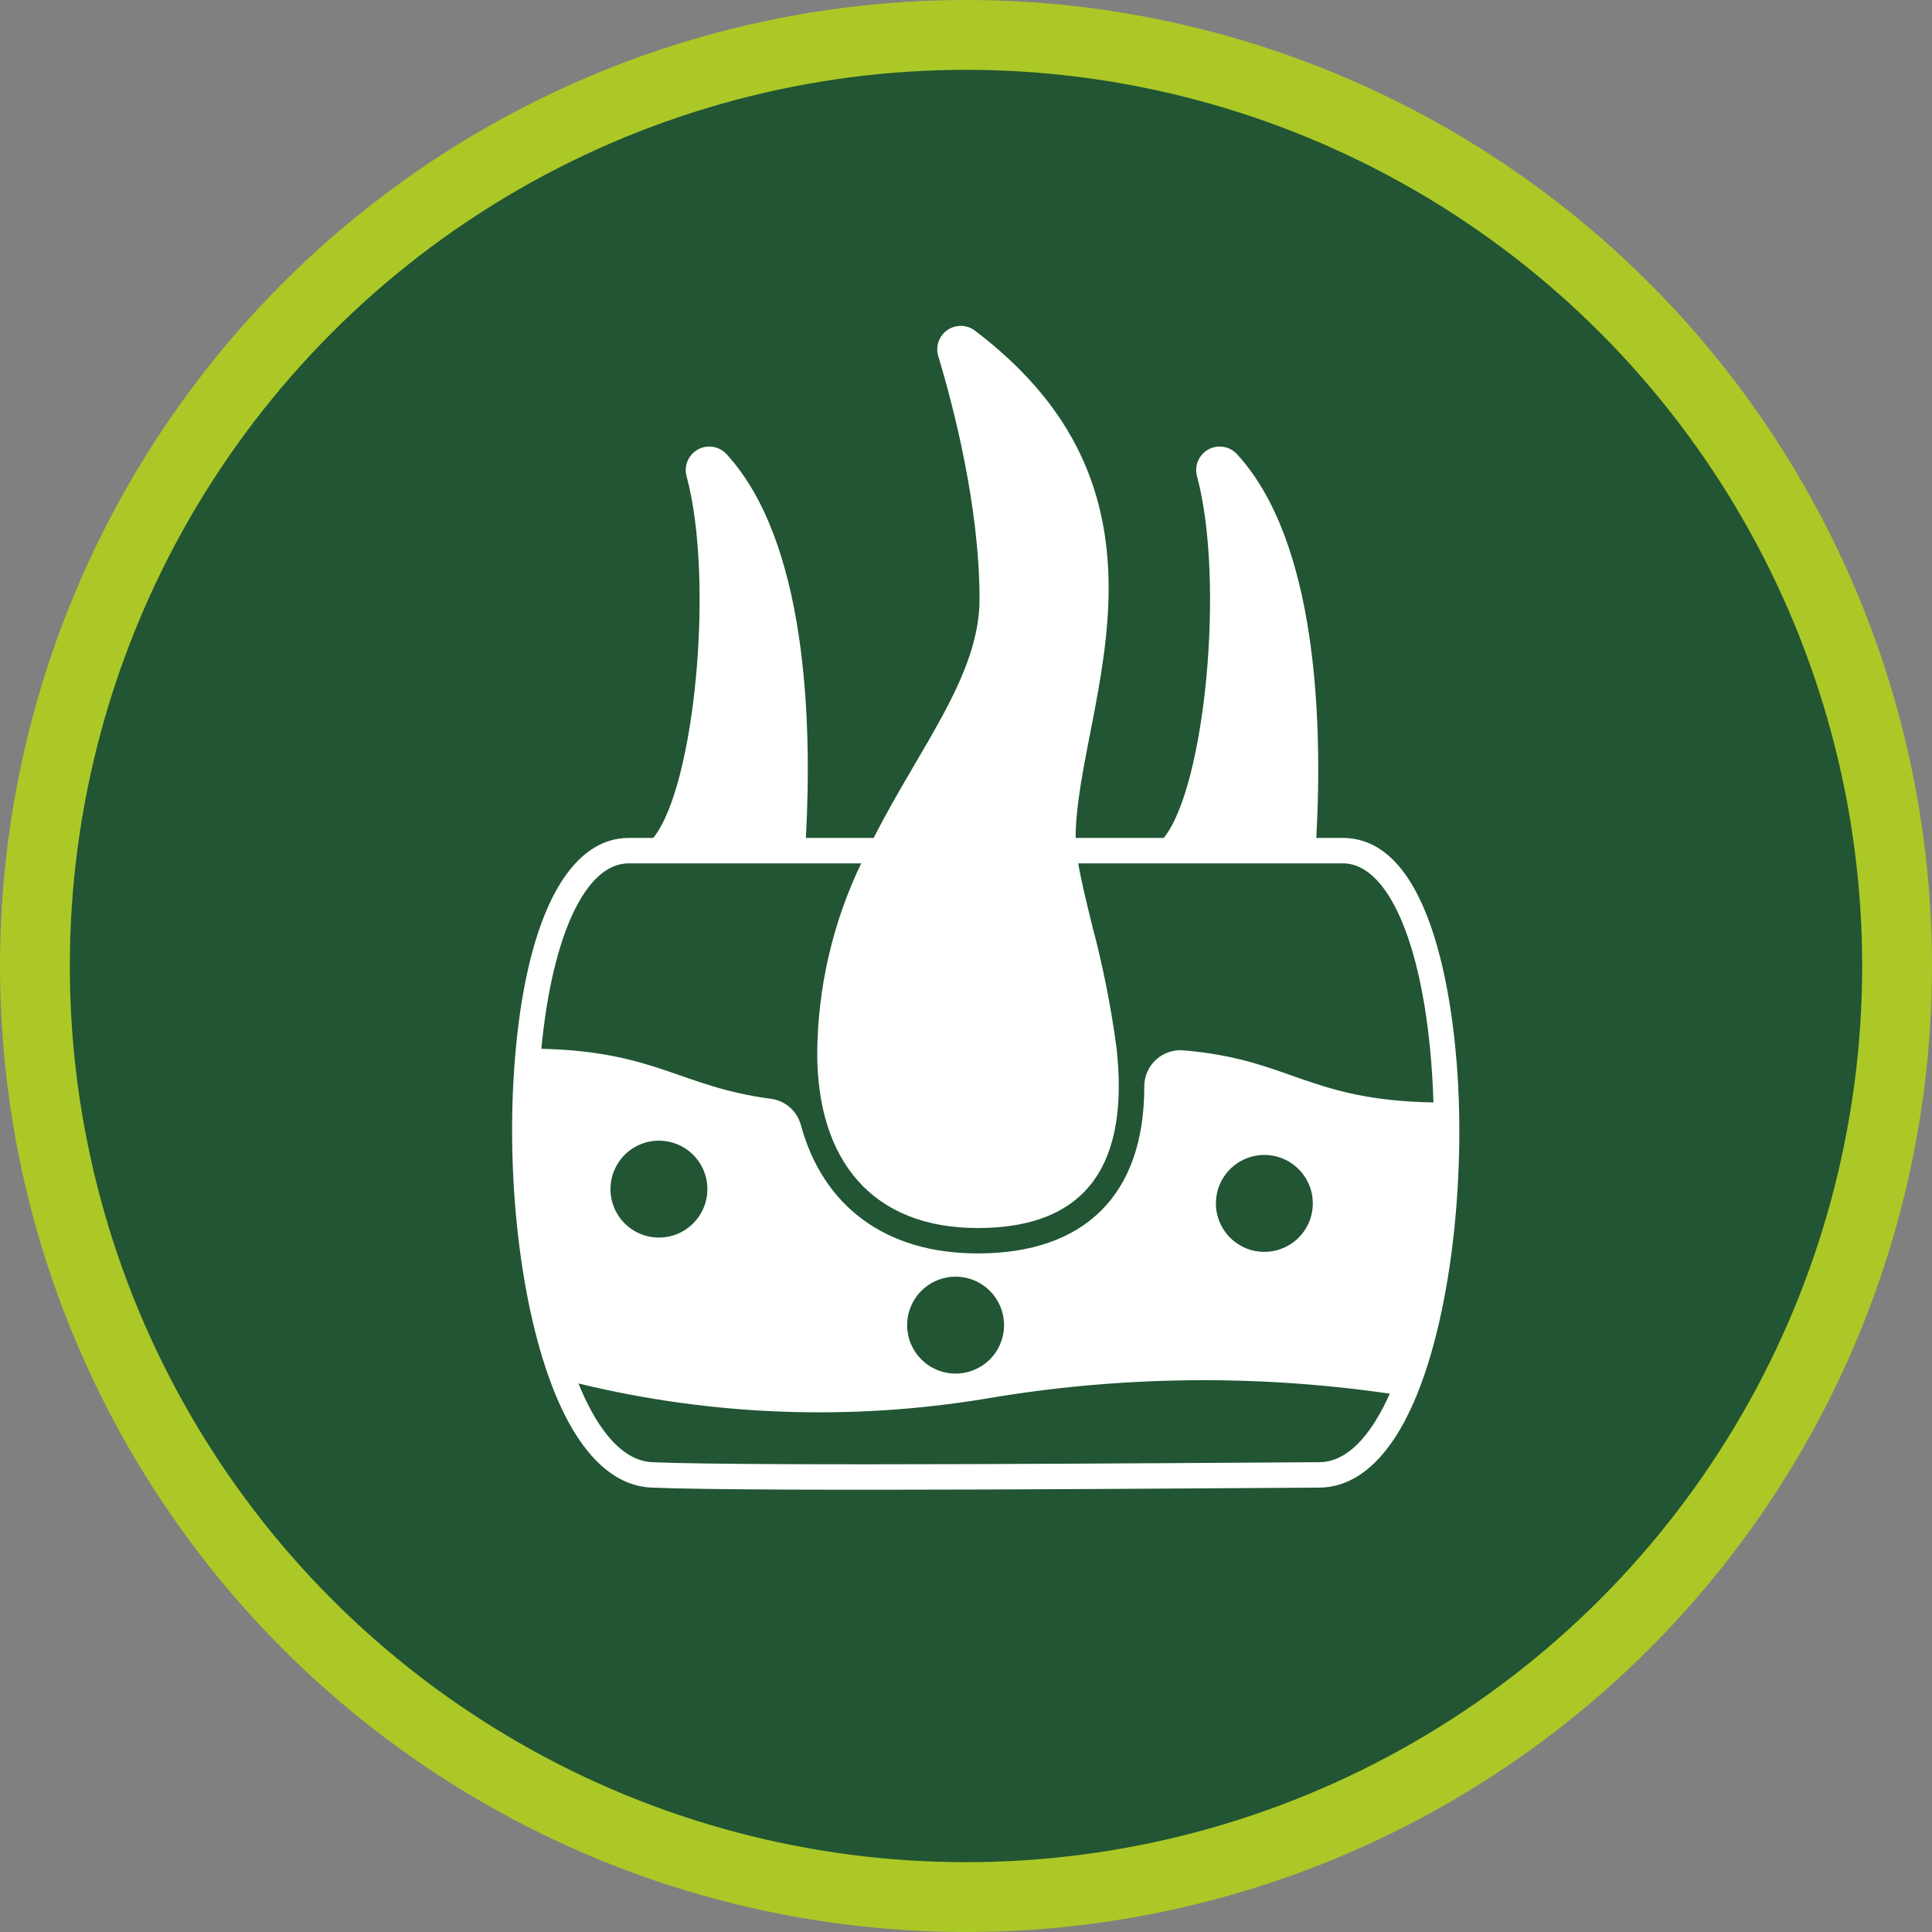
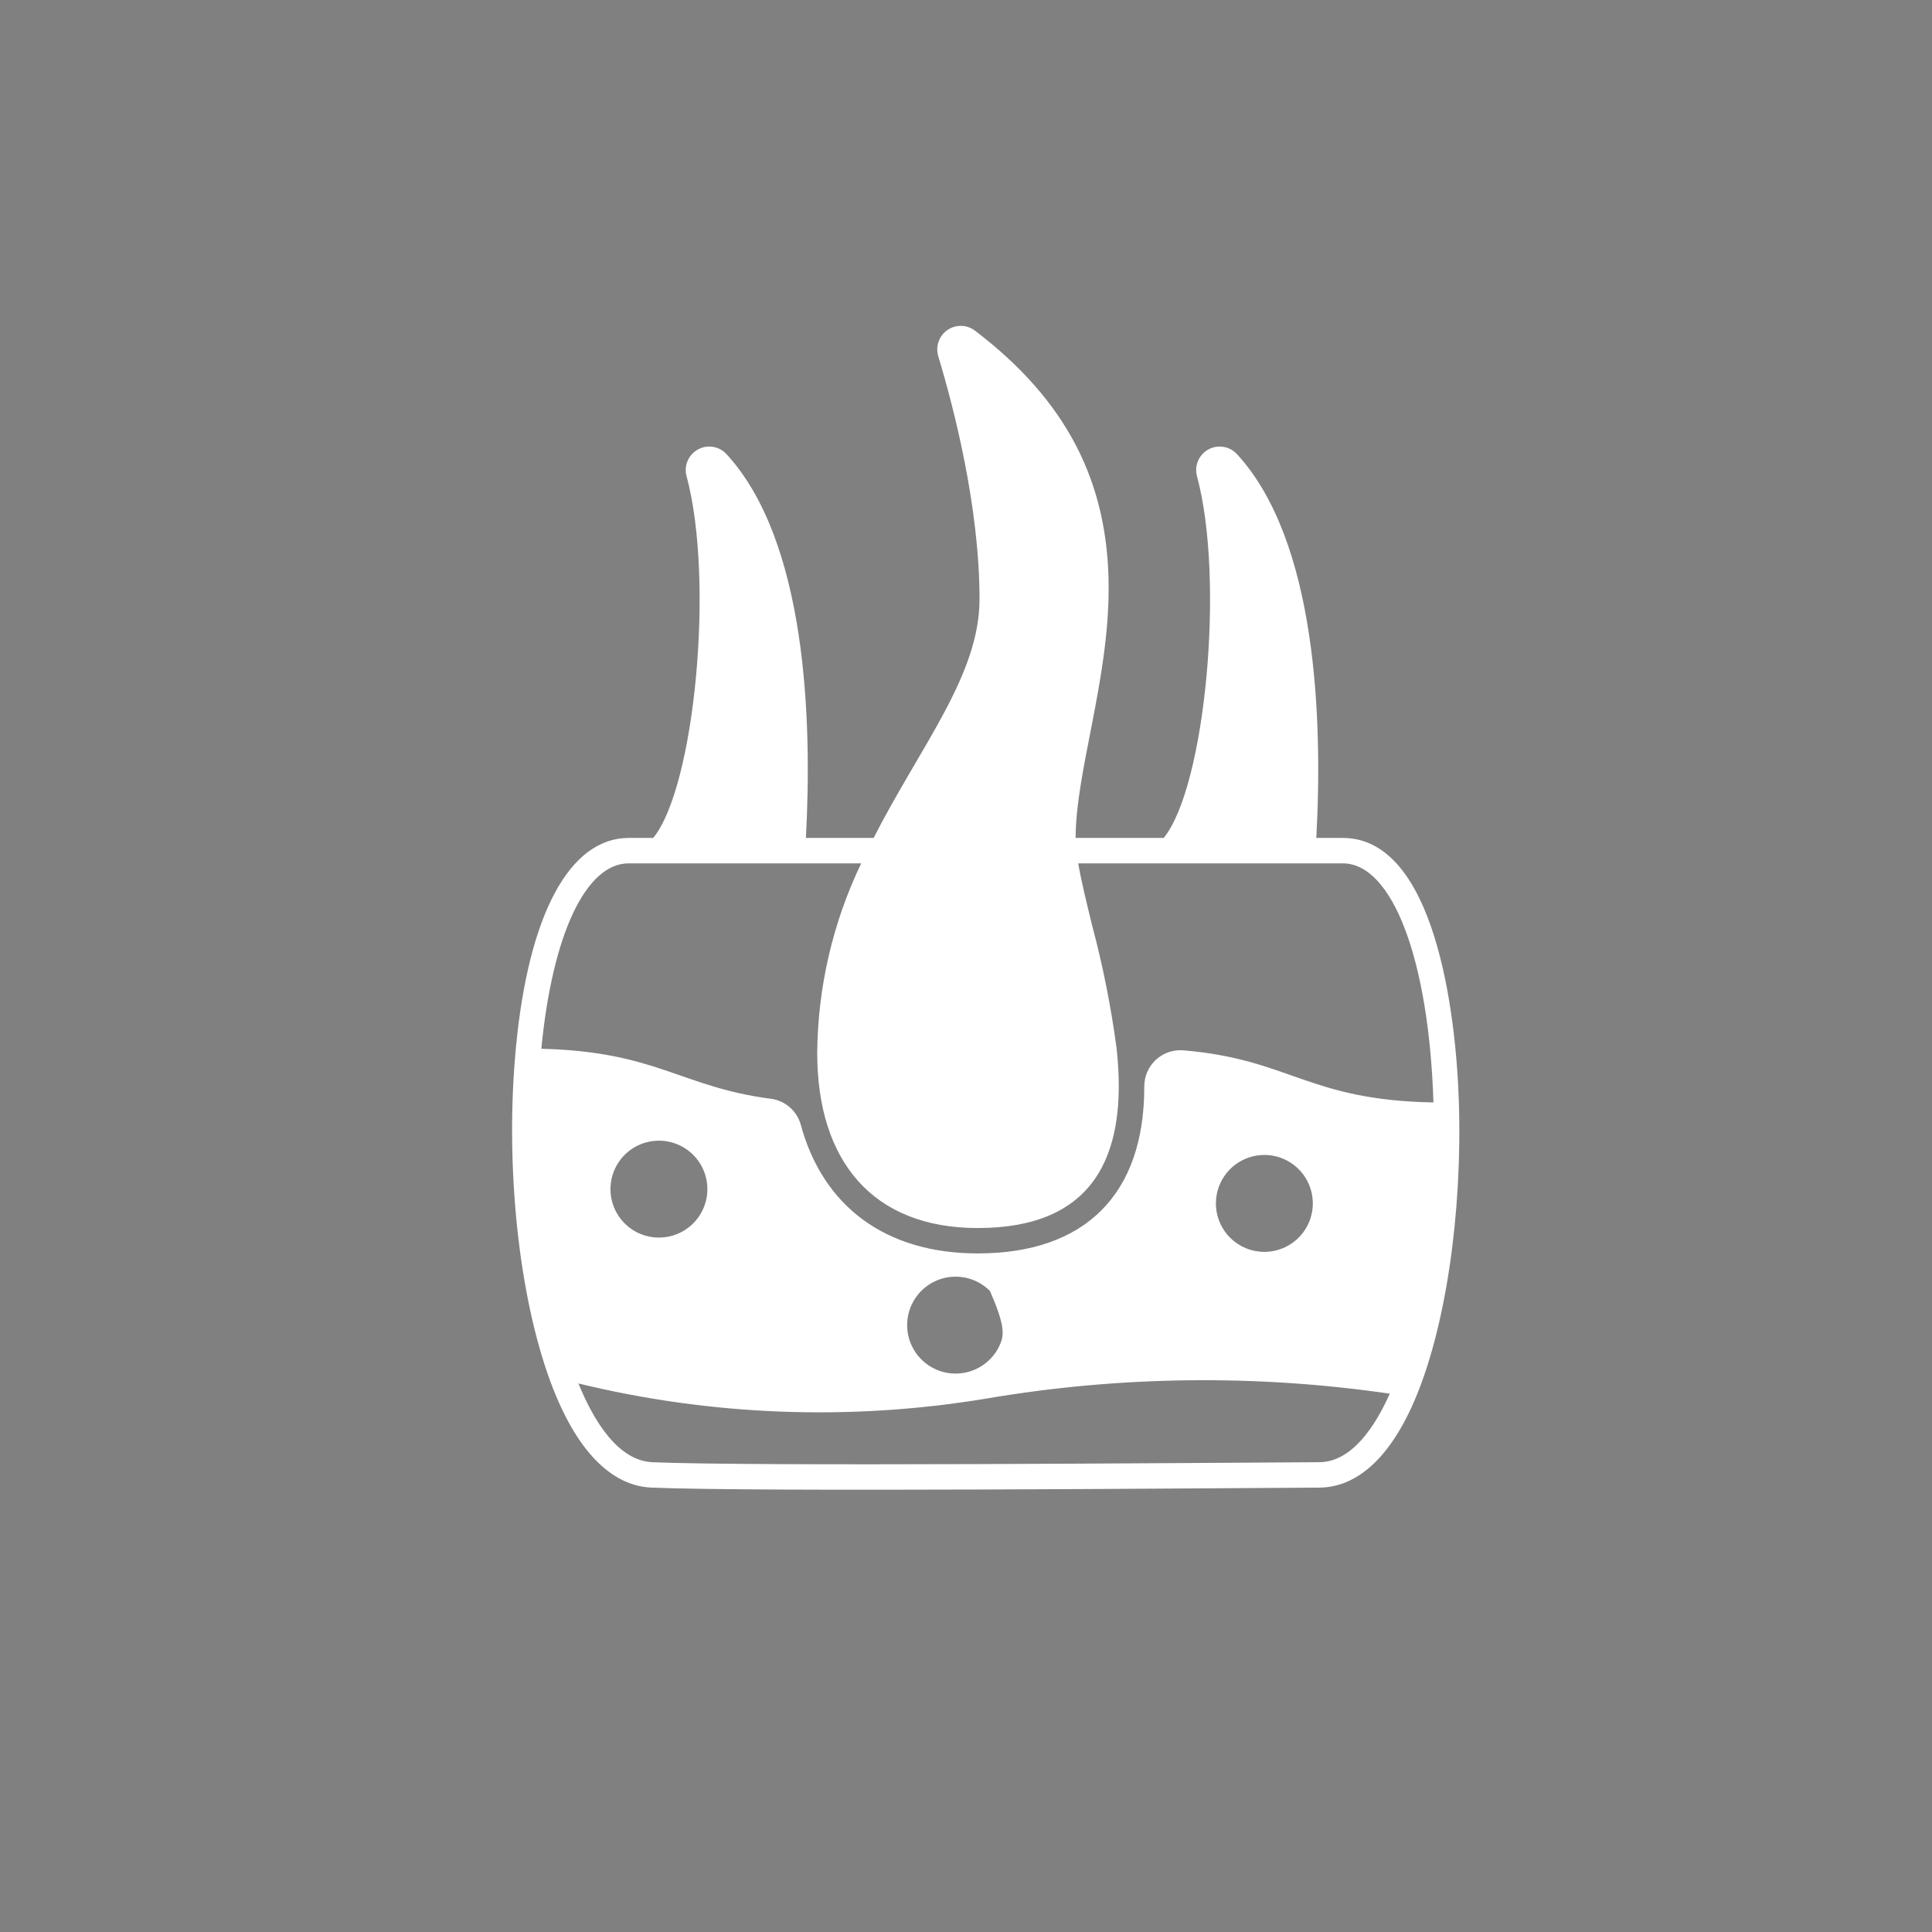
<svg xmlns="http://www.w3.org/2000/svg" width="83" height="83" viewBox="0 0 83 83" fill="none">
  <rect x="0" y="0" width="83" height="83" fill="#808080" stroke="none" />
-   <circle cx="41.5" cy="41.5" r="40" fill="#215533" stroke="#ABC827" stroke-width="3" />
-   <path d="M62.674 47.348C62.551 43.433 61.619 35.998 57.685 35.998H56.55C56.824 30.926 56.578 23.251 53.142 19.511C52.989 19.344 52.785 19.234 52.561 19.198C52.338 19.161 52.109 19.2 51.911 19.309C51.713 19.419 51.557 19.591 51.469 19.799C51.38 20.007 51.364 20.239 51.423 20.457C52.627 24.915 51.779 33.805 49.994 35.998H46.209C46.219 33.123 47.628 29.266 47.628 25.26C47.628 20.7 45.804 17.188 41.888 14.207C41.719 14.078 41.512 14.005 41.299 14C41.085 13.995 40.876 14.058 40.7 14.18C40.525 14.301 40.392 14.475 40.322 14.677C40.252 14.878 40.247 15.097 40.308 15.302C40.97 17.495 42.081 21.768 42.081 25.741C42.081 29.005 39.558 32.029 37.531 35.998H34.622C34.895 30.925 34.649 23.252 31.213 19.512C31.06 19.345 30.856 19.235 30.633 19.198C30.41 19.161 30.181 19.201 29.983 19.31C29.785 19.419 29.629 19.591 29.54 19.799C29.452 20.007 29.436 20.239 29.495 20.457C30.698 24.916 29.849 33.806 28.064 35.998H27.01C24.474 35.998 22.708 39.278 22.165 44.996C21.683 50.052 22.279 55.728 23.684 59.455C24.754 62.295 26.242 63.835 27.988 63.908C32.525 64.101 51.887 63.934 56.687 63.909C57.815 63.902 59.438 63.25 60.763 60.179C62.094 57.093 62.826 52.176 62.674 47.348ZM56.681 62.817C50.984 62.848 32.405 63.003 28.034 62.818C26.54 62.755 25.495 61.02 24.849 59.434C30.579 60.828 36.531 61.05 42.349 60.088C48.087 59.108 53.944 59.035 59.705 59.873C59.097 61.241 58.092 62.809 56.681 62.817ZM26.226 51.085C26.226 50.674 26.348 50.271 26.577 49.929C26.805 49.586 27.131 49.32 27.511 49.162C27.892 49.004 28.31 48.963 28.714 49.044C29.118 49.124 29.489 49.322 29.78 49.613C30.071 49.904 30.269 50.275 30.35 50.679C30.43 51.083 30.389 51.502 30.231 51.882C30.074 52.263 29.807 52.588 29.465 52.816C29.122 53.045 28.72 53.167 28.308 53.167C27.756 53.167 27.226 52.948 26.836 52.557C26.445 52.167 26.226 51.638 26.226 51.085ZM38.971 56.928C38.971 56.517 39.093 56.114 39.322 55.772C39.55 55.429 39.876 55.163 40.256 55.005C40.636 54.847 41.055 54.806 41.459 54.886C41.863 54.967 42.234 55.165 42.525 55.456C42.816 55.748 43.014 56.118 43.094 56.522C43.175 56.926 43.134 57.345 42.976 57.725C42.819 58.106 42.552 58.431 42.209 58.66C41.867 58.888 41.464 59.01 41.053 59.01C40.779 59.01 40.508 58.957 40.256 58.852C40.003 58.747 39.774 58.594 39.58 58.401C39.387 58.207 39.234 57.978 39.129 57.725C39.025 57.473 38.971 57.202 38.971 56.928ZM52.236 51.699C52.236 51.287 52.358 50.885 52.587 50.542C52.816 50.2 53.141 49.933 53.521 49.776C53.902 49.618 54.321 49.577 54.724 49.657C55.128 49.737 55.499 49.936 55.79 50.227C56.081 50.518 56.28 50.889 56.36 51.293C56.44 51.697 56.399 52.115 56.242 52.496C56.084 52.876 55.817 53.201 55.475 53.43C55.132 53.659 54.73 53.781 54.318 53.781C54.045 53.781 53.774 53.727 53.521 53.623C53.269 53.518 53.039 53.365 52.846 53.171C52.653 52.978 52.499 52.748 52.395 52.496C52.29 52.243 52.236 51.972 52.236 51.699ZM50.837 45.123C50.622 45.105 50.406 45.133 50.203 45.203C49.999 45.273 49.813 45.385 49.655 45.532C49.497 45.678 49.371 45.856 49.286 46.054C49.201 46.252 49.157 46.465 49.159 46.68V46.697C49.159 51.308 46.619 53.848 42.006 53.848C38.048 53.848 35.353 51.829 34.4 48.313C34.318 48.021 34.152 47.76 33.922 47.563C33.692 47.365 33.408 47.24 33.108 47.203C29.241 46.695 28.206 45.175 23.256 45.056C23.73 40.141 25.167 37.09 27.01 37.09H36.998C35.778 39.63 35.133 42.409 35.108 45.227C35.108 49.869 37.482 52.757 42.006 52.757C46.863 52.757 48.495 49.822 47.969 45.032C47.732 43.255 47.382 41.494 46.919 39.761C46.671 38.745 46.449 37.837 46.321 37.09H57.685C59.821 37.09 61.386 41.217 61.582 47.362C56.169 47.262 55.438 45.51 50.837 45.123Z" fill="white" />
+   <path d="M62.674 47.348C62.551 43.433 61.619 35.998 57.685 35.998H56.55C56.824 30.926 56.578 23.251 53.142 19.511C52.989 19.344 52.785 19.234 52.561 19.198C52.338 19.161 52.109 19.2 51.911 19.309C51.713 19.419 51.557 19.591 51.469 19.799C51.38 20.007 51.364 20.239 51.423 20.457C52.627 24.915 51.779 33.805 49.994 35.998H46.209C46.219 33.123 47.628 29.266 47.628 25.26C47.628 20.7 45.804 17.188 41.888 14.207C41.719 14.078 41.512 14.005 41.299 14C41.085 13.995 40.876 14.058 40.7 14.18C40.525 14.301 40.392 14.475 40.322 14.677C40.252 14.878 40.247 15.097 40.308 15.302C40.97 17.495 42.081 21.768 42.081 25.741C42.081 29.005 39.558 32.029 37.531 35.998H34.622C34.895 30.925 34.649 23.252 31.213 19.512C31.06 19.345 30.856 19.235 30.633 19.198C30.41 19.161 30.181 19.201 29.983 19.31C29.785 19.419 29.629 19.591 29.54 19.799C29.452 20.007 29.436 20.239 29.495 20.457C30.698 24.916 29.849 33.806 28.064 35.998H27.01C24.474 35.998 22.708 39.278 22.165 44.996C21.683 50.052 22.279 55.728 23.684 59.455C24.754 62.295 26.242 63.835 27.988 63.908C32.525 64.101 51.887 63.934 56.687 63.909C57.815 63.902 59.438 63.25 60.763 60.179C62.094 57.093 62.826 52.176 62.674 47.348ZM56.681 62.817C50.984 62.848 32.405 63.003 28.034 62.818C26.54 62.755 25.495 61.02 24.849 59.434C30.579 60.828 36.531 61.05 42.349 60.088C48.087 59.108 53.944 59.035 59.705 59.873C59.097 61.241 58.092 62.809 56.681 62.817ZM26.226 51.085C26.226 50.674 26.348 50.271 26.577 49.929C26.805 49.586 27.131 49.32 27.511 49.162C27.892 49.004 28.31 48.963 28.714 49.044C29.118 49.124 29.489 49.322 29.78 49.613C30.071 49.904 30.269 50.275 30.35 50.679C30.43 51.083 30.389 51.502 30.231 51.882C30.074 52.263 29.807 52.588 29.465 52.816C29.122 53.045 28.72 53.167 28.308 53.167C27.756 53.167 27.226 52.948 26.836 52.557C26.445 52.167 26.226 51.638 26.226 51.085ZM38.971 56.928C38.971 56.517 39.093 56.114 39.322 55.772C39.55 55.429 39.876 55.163 40.256 55.005C40.636 54.847 41.055 54.806 41.459 54.886C41.863 54.967 42.234 55.165 42.525 55.456C43.175 56.926 43.134 57.345 42.976 57.725C42.819 58.106 42.552 58.431 42.209 58.66C41.867 58.888 41.464 59.01 41.053 59.01C40.779 59.01 40.508 58.957 40.256 58.852C40.003 58.747 39.774 58.594 39.58 58.401C39.387 58.207 39.234 57.978 39.129 57.725C39.025 57.473 38.971 57.202 38.971 56.928ZM52.236 51.699C52.236 51.287 52.358 50.885 52.587 50.542C52.816 50.2 53.141 49.933 53.521 49.776C53.902 49.618 54.321 49.577 54.724 49.657C55.128 49.737 55.499 49.936 55.79 50.227C56.081 50.518 56.28 50.889 56.36 51.293C56.44 51.697 56.399 52.115 56.242 52.496C56.084 52.876 55.817 53.201 55.475 53.43C55.132 53.659 54.73 53.781 54.318 53.781C54.045 53.781 53.774 53.727 53.521 53.623C53.269 53.518 53.039 53.365 52.846 53.171C52.653 52.978 52.499 52.748 52.395 52.496C52.29 52.243 52.236 51.972 52.236 51.699ZM50.837 45.123C50.622 45.105 50.406 45.133 50.203 45.203C49.999 45.273 49.813 45.385 49.655 45.532C49.497 45.678 49.371 45.856 49.286 46.054C49.201 46.252 49.157 46.465 49.159 46.68V46.697C49.159 51.308 46.619 53.848 42.006 53.848C38.048 53.848 35.353 51.829 34.4 48.313C34.318 48.021 34.152 47.76 33.922 47.563C33.692 47.365 33.408 47.24 33.108 47.203C29.241 46.695 28.206 45.175 23.256 45.056C23.73 40.141 25.167 37.09 27.01 37.09H36.998C35.778 39.63 35.133 42.409 35.108 45.227C35.108 49.869 37.482 52.757 42.006 52.757C46.863 52.757 48.495 49.822 47.969 45.032C47.732 43.255 47.382 41.494 46.919 39.761C46.671 38.745 46.449 37.837 46.321 37.09H57.685C59.821 37.09 61.386 41.217 61.582 47.362C56.169 47.262 55.438 45.51 50.837 45.123Z" fill="white" />
</svg>